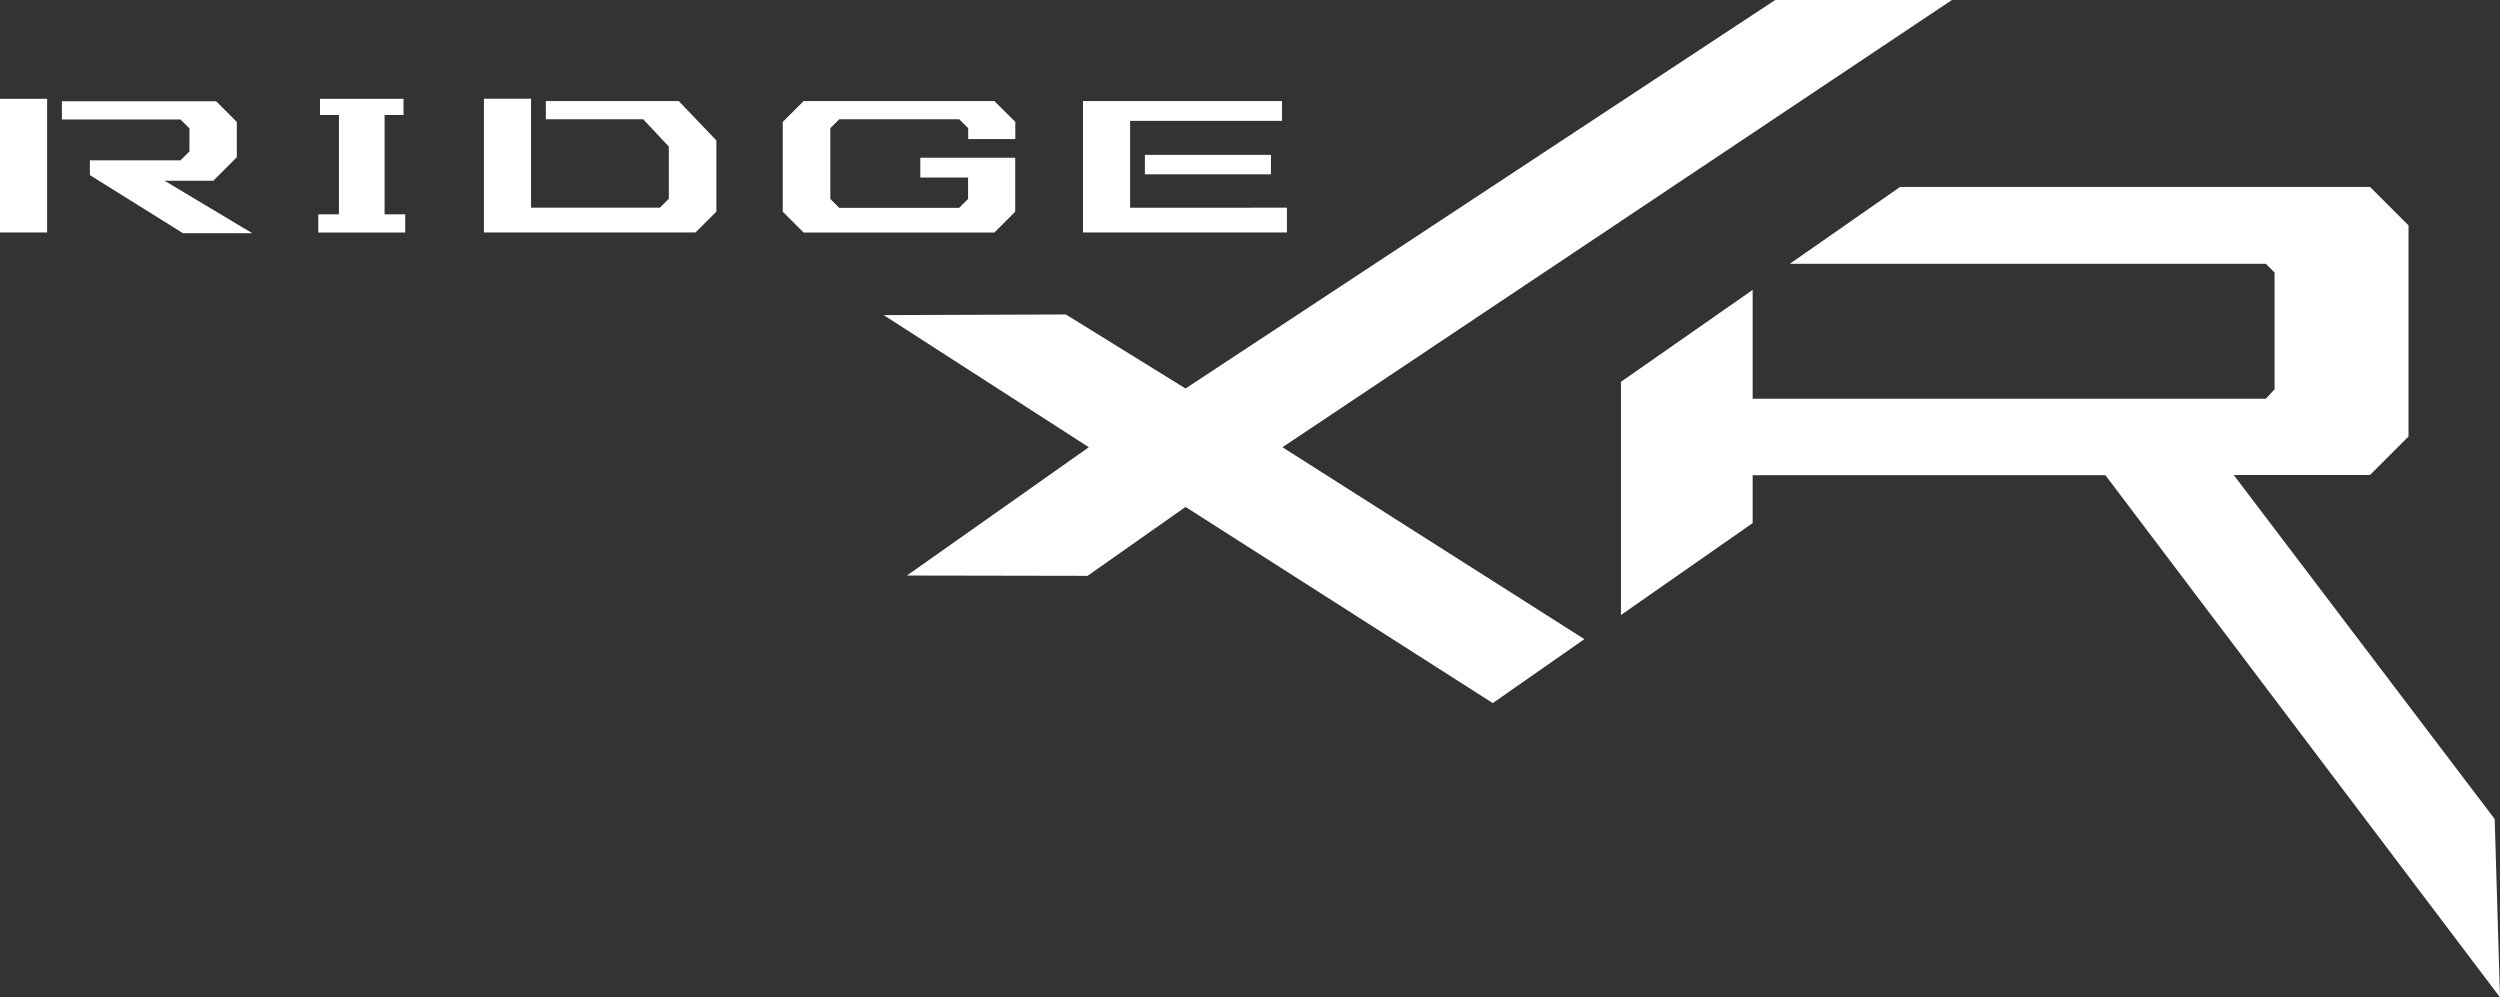
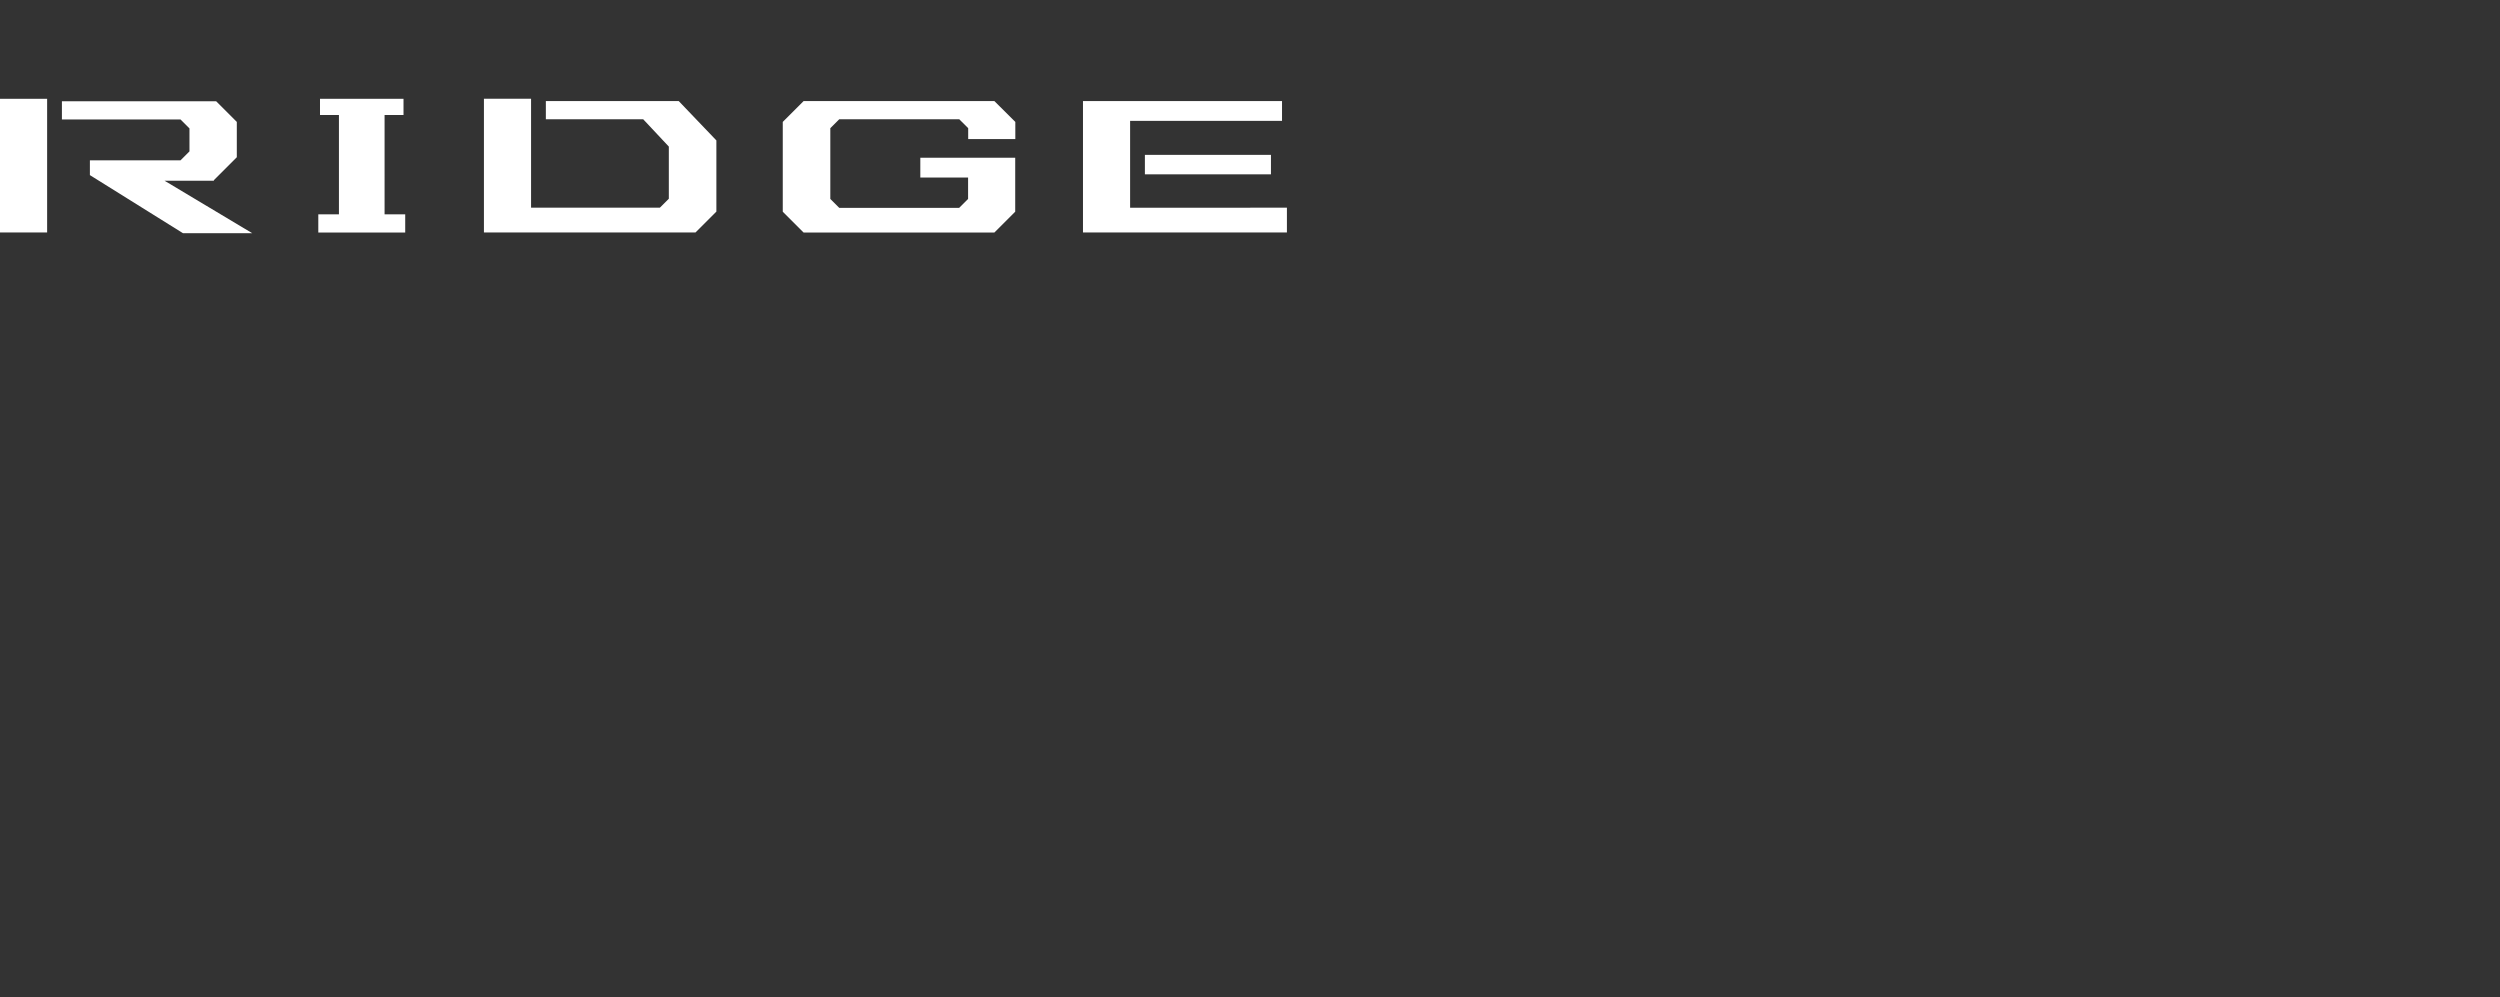
<svg xmlns="http://www.w3.org/2000/svg" version="1.1" id="レイヤー_1" x="0px" y="0px" width="235px" height="93.75px" viewBox="0 0 235 93.75" style="enable-background:new 0 0 235 93.75;" xml:space="preserve">
  <rect x="0" y="0" width="235" height="93.75" fill="#333333" stroke="none" />
  <style type="text/css">
	.st0{fill:#FFFFFF;}
</style>
  <g>
-     <path class="st0" d="M183.48,0h-16.61l-55.43,36.52l-11.25-6.96l-17.12,0.06l19.28,12.42L85.25,54.1l16.98,0.03l9.21-6.48   l28.88,18.44l8.61-6.01l-28.38-18.04L183.48,0z M234.5,76.99l-24.53-32.34h12.81l3.62-3.62V21.19l-3.62-3.62h-44.17l-10.37,7.23   h44.75l0.82,0.82V36.6l-0.82,0.88h-48.24V27.25l-12.38,8.64v21.92l12.38-8.64v-4.5h33.16L235,93.75L234.5,76.99z" />
    <path class="st0" d="M20.1,16.94l2.16-2.16v-3.32l-1.94-1.94H5.82v1.71h11.15l0.84,0.84v2.16l-0.84,0.84H8.45v1.39l8.75,5.46h6.51   l-8.24-4.93h4.64L20.1,16.94L20.1,16.94z M36.15,10.81h1.78V9.29h-7.85v1.52h1.78v9.34h-1.94v1.71h8.17v-1.71h-1.94V10.81   L36.15,10.81z M0,21.85h4.43V9.29H0V21.85z M119.47,14.56h-11.85v1.83h11.85V14.56z M106.23,19.53v-8.17h14.28V9.5H101.8v12.35   h19.17v-2.33C120.95,19.53,106.23,19.53,106.23,19.53z M51.31,9.5v1.71h9.15l2.41,2.57v4.9l-0.84,0.84H49.92V9.28h-4.43v12.57   h19.89l1.96-1.96V13.2l-3.54-3.7C63.8,9.5,51.31,9.5,51.31,9.5z M75.54,9.5l-1.96,1.96v8.44l1.96,1.96h17.93l1.96-1.96v-5.07h-8.92   v1.86H91v2.01l-0.84,0.84H78.89l-0.84-0.84v-6.65l0.84-0.84h11.28l0.84,0.84v1.02h4.43v-1.61L93.47,9.5H75.54z" />
  </g>
</svg>